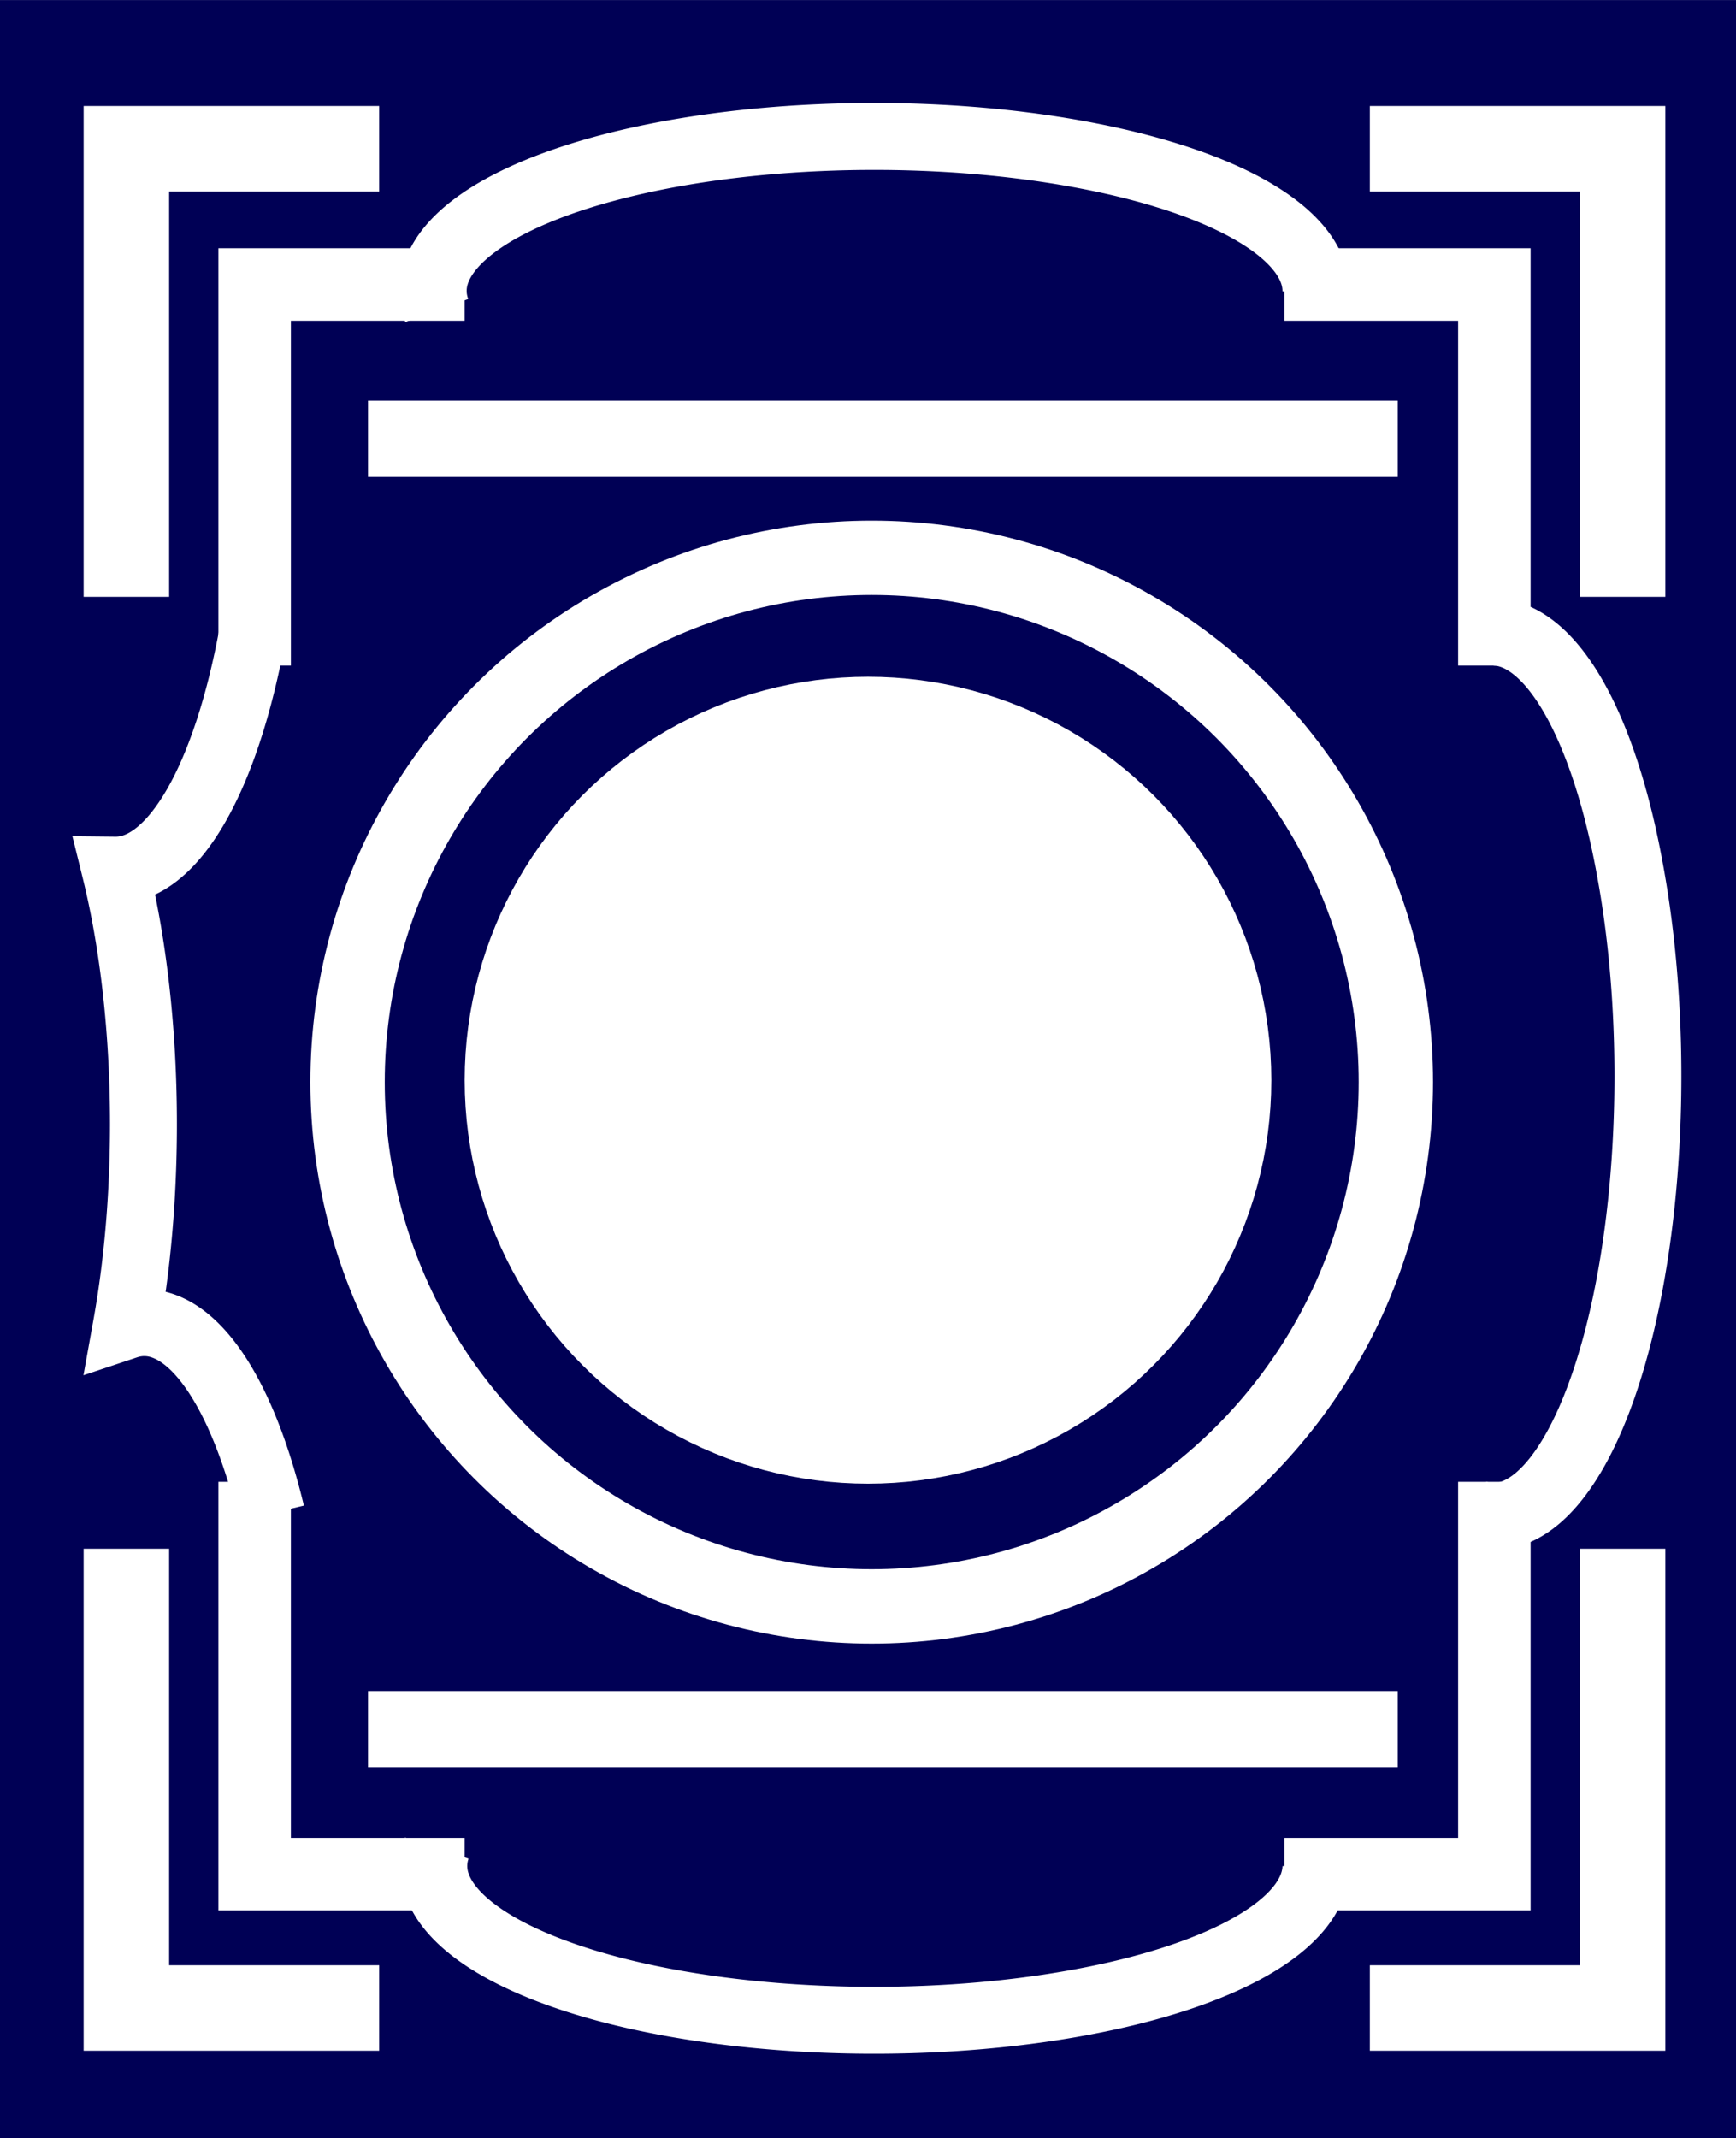
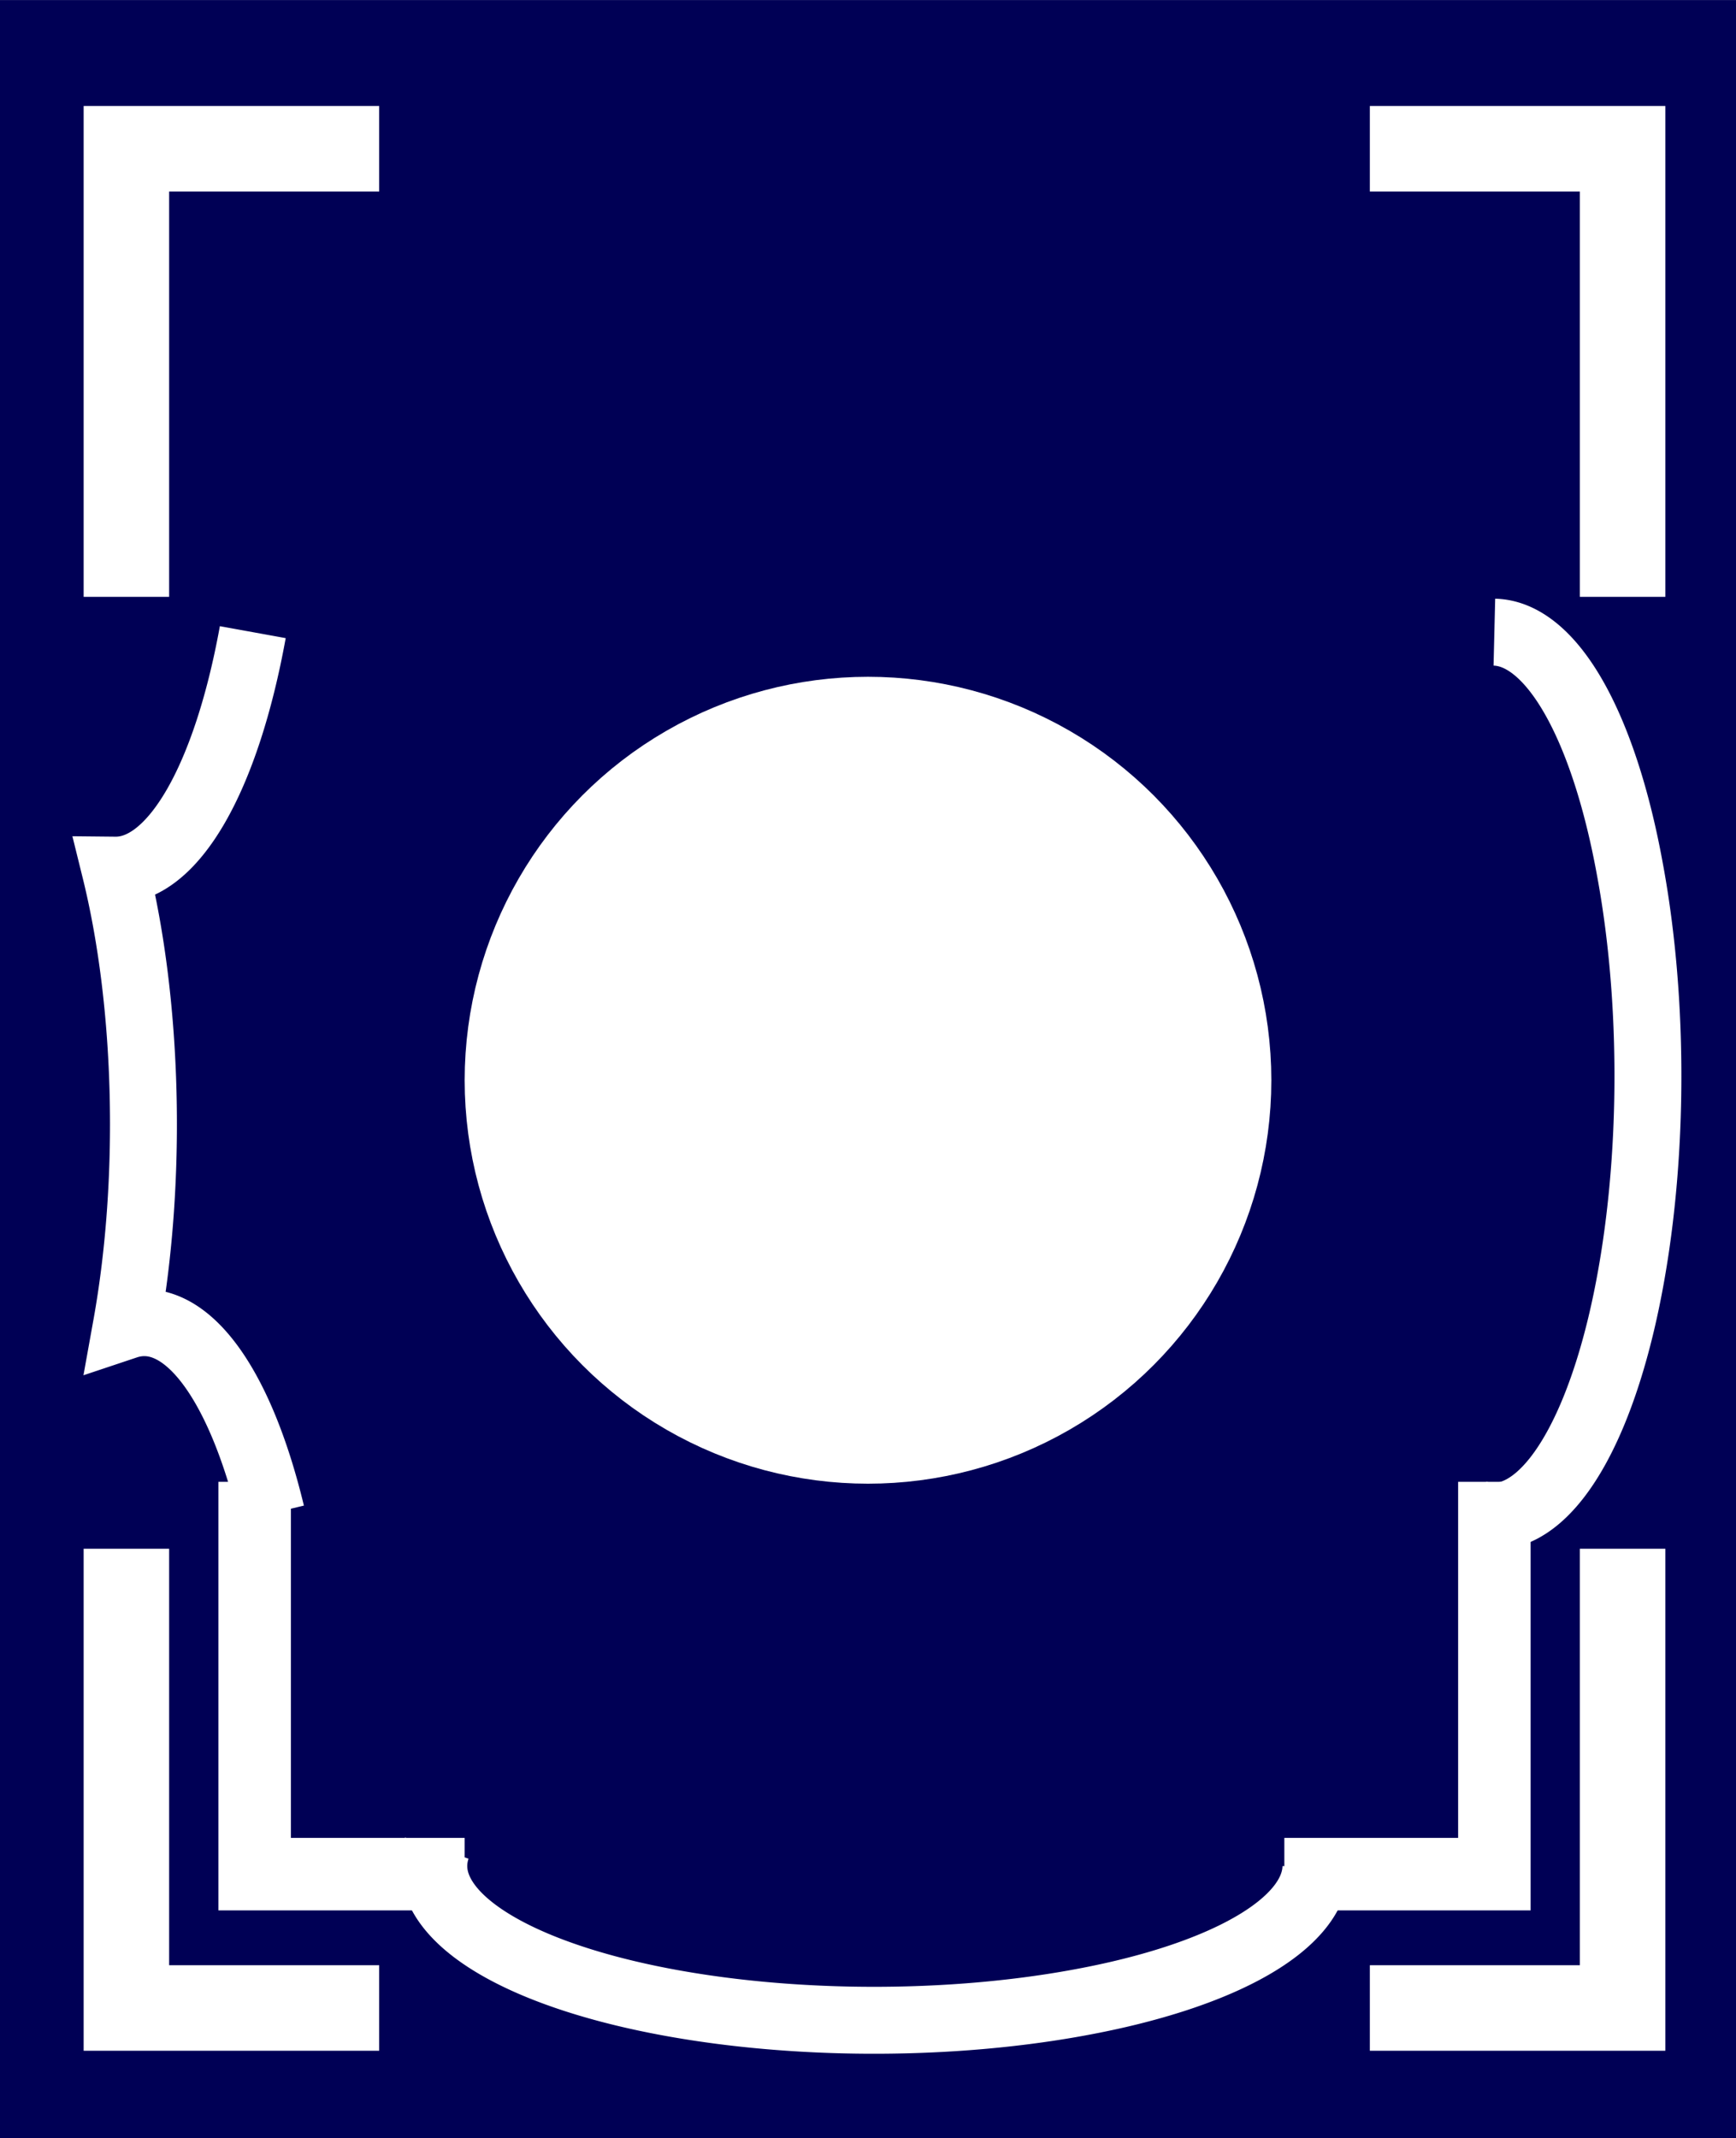
<svg xmlns="http://www.w3.org/2000/svg" width="353" height="115mm" viewBox="0 0 93.4 115">
  <path fill="#005" d="M0 0h93.4v115H0z" />
-   <path d="M70.8 15.7a23.7 8.3 0 0 0-12.7-7.4 23.7 8.3 0 0 0-24.5.5 23.7 8.3 0 0 0-10.1 7.9" fill="none" stroke="#fff" stroke-width="3.6" />
-   <path d="M25 15.3H13.7v20.5M69.1 15.3h11.3v20.5" fill="none" stroke="#fff" stroke-width="3.9" />
  <path d="M70.8 100.4a23.7 8.3 0 0 1-12.7 7.3 23.7 8.3 0 0 1-24.5-.5 23.7 8.3 0 0 1-10.1-7.8" fill="none" stroke="#fff" stroke-width="3.6" />
  <path d="M25 100.8H13.7V79.7M69.1 100.8h11.3V79.7" fill="none" stroke="#fff" stroke-width="3.9" />
  <path d="M13.6 34a8.3 23.7 0 0 1-7.4 12.8 8.3 23.7 0 0 1 .6 24.5 8.3 23.7 0 0 1 7.8 10.1M80.4 34a8.3 23.7 0 0 1 7.3 12.8 8.3 23.7 0 0 1-.5 24.5 8.3 23.7 0 0 1-7.8 10.1" fill="none" stroke="#fff" stroke-width="3.6" />
-   <circle cx="46.9" cy="58.2" r="28.2" fill="none" stroke="#fff" stroke-width="4" />
-   <path d="M19.8 23.6h55.4M19.8 93h55.4" fill="none" stroke="#fff" stroke-width="4.1" />
  <circle cx="46.7" cy="58.1" r="19.7" fill="#fff" stroke="#fff" stroke-width="4" />
  <path d="M20.4 8H6.8v24.1M73.7 8h13.6v24.1M20.4 108H6.8V83.3M73.7 108h13.6V83.3" fill="none" stroke="#fff" stroke-width="4.6" />
</svg>